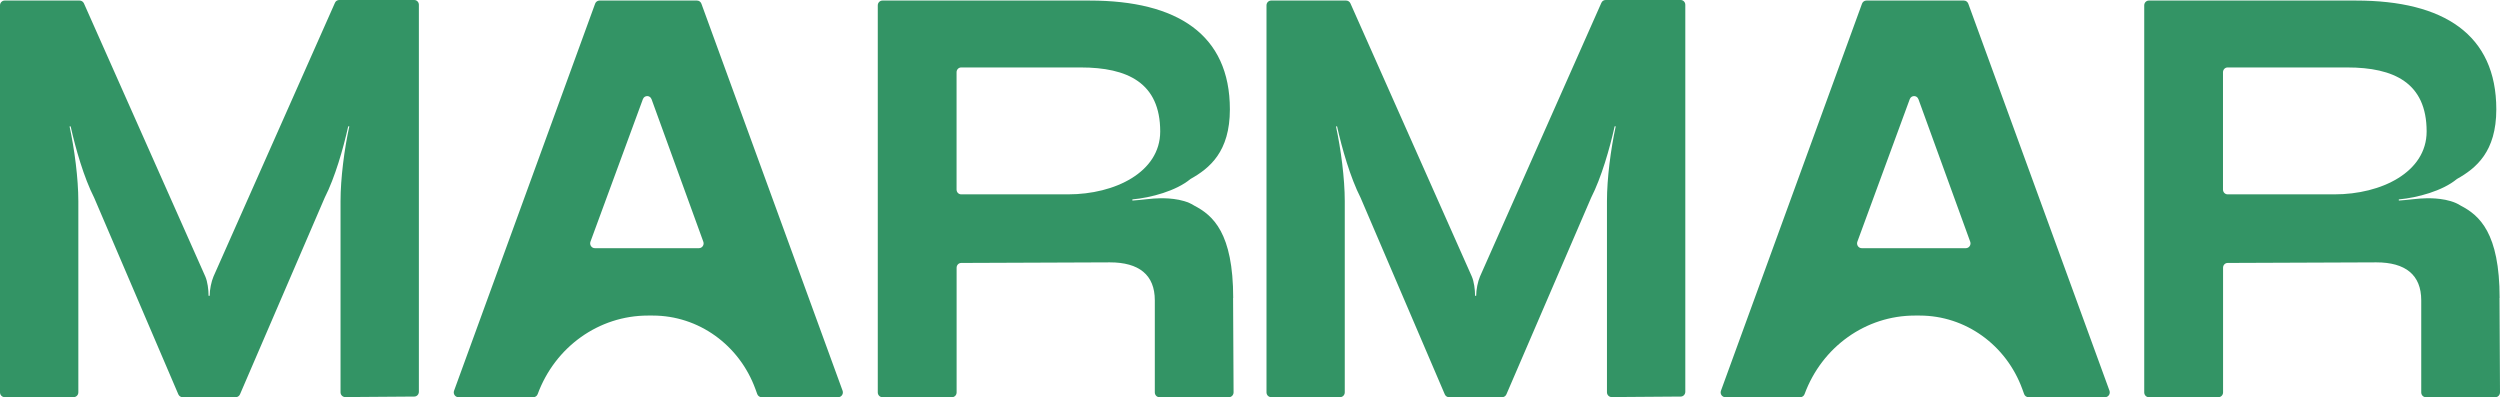
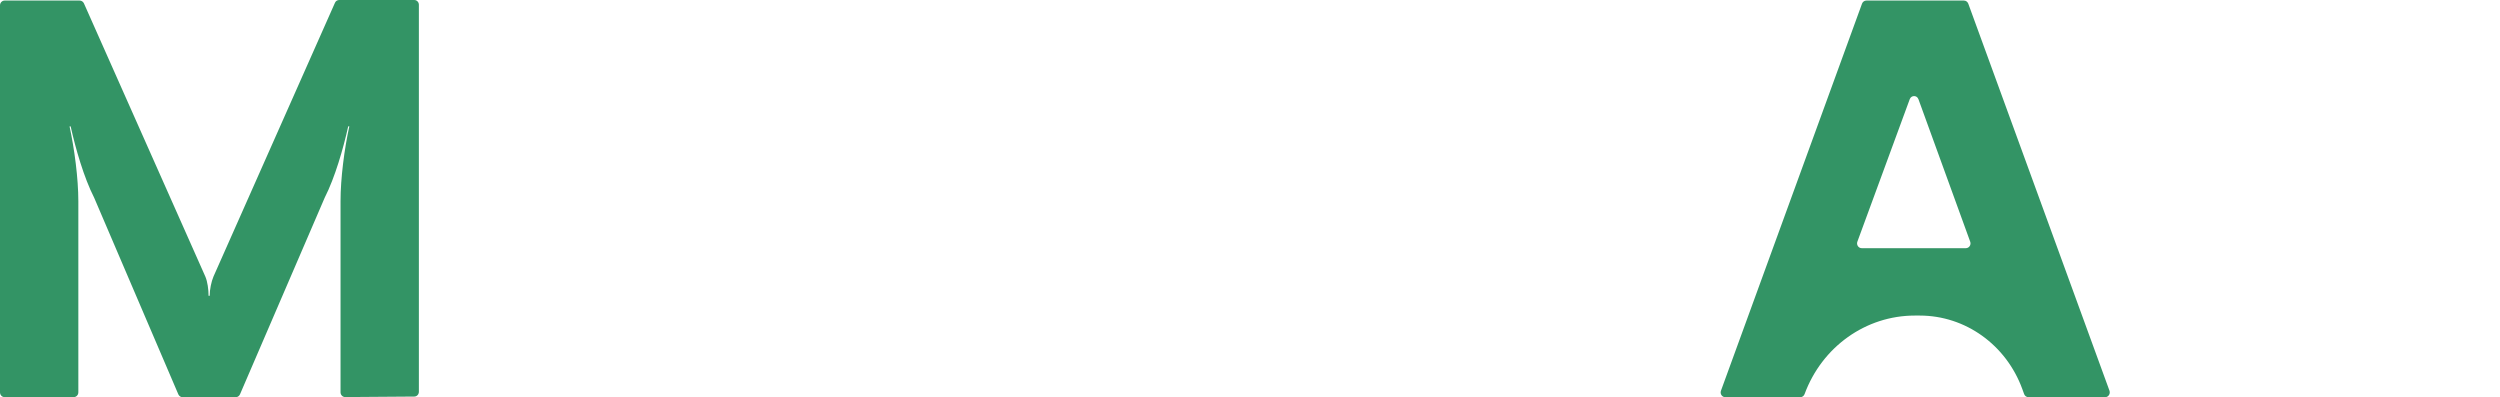
<svg xmlns="http://www.w3.org/2000/svg" width="107" height="17" viewBox="0 0 107 17" fill="none">
  <g clipPath="url(#clip0_384_17590)">
    <path d="M84.059 0.024H79.881C79.799 0.024 79.723 0.076 79.694 0.158L73.657 16.723C73.607 16.856 73.704 17 73.844 17H77.052C77.133 17 77.207 16.948 77.236 16.867C77.983 14.842 79.857 13.506 81.953 13.506H82.163C84.12 13.506 85.868 14.761 86.557 16.657L86.633 16.867C86.662 16.946 86.736 17 86.82 17H90.099C90.238 17 90.333 16.856 90.286 16.723L84.243 0.158C84.214 0.079 84.141 0.024 84.057 0.024H84.059ZM82.108 4.242L84.325 10.345C84.375 10.478 84.278 10.622 84.138 10.622H80.107C79.97 10.622 79.828 10.622 79.681 10.622C79.542 10.622 79.447 10.478 79.495 10.345L81.737 4.245C81.803 4.068 82.045 4.068 82.108 4.245V4.242Z" fill="#339465" />
    <path d="M14.517 0H17.73C17.841 0 17.928 0.093 17.928 0.204V16.769C17.928 16.88 17.841 16.973 17.73 16.973L14.775 16.995C14.664 16.995 14.575 16.902 14.575 16.791V8.606C14.575 7.637 14.738 6.375 14.951 5.406H14.904C14.693 6.353 14.341 7.589 13.897 8.462L10.271 16.878C10.239 16.951 10.168 17 10.089 17H7.815C7.736 17 7.665 16.951 7.633 16.878L4.031 8.465C3.587 7.591 3.234 6.356 3.024 5.409H2.977C3.187 6.378 3.353 7.64 3.353 8.609V16.793C3.353 16.907 3.263 16.997 3.155 16.997H0.197C0.087 16.997 0 16.905 0 16.793V0.229C0 0.117 0.089 0.024 0.197 0.024H3.41C3.487 0.024 3.558 0.071 3.592 0.144L8.788 11.836C8.882 12.053 8.927 12.394 8.927 12.66H8.974C8.974 12.394 9.045 12.053 9.137 11.836L14.336 0.12C14.367 0.046 14.438 0 14.517 0Z" fill="#339465" />
-     <path d="M29.836 0.024H25.658C25.577 0.024 25.5 0.076 25.471 0.158L19.434 16.723C19.384 16.856 19.482 17 19.621 17H22.829C22.91 17 22.984 16.948 23.013 16.867C23.76 14.842 25.634 13.506 27.73 13.506H27.94C29.897 13.506 31.645 14.761 32.334 16.657L32.41 16.867C32.439 16.946 32.513 17 32.597 17H35.876C36.016 17 36.11 16.856 36.063 16.723L30.02 0.158C29.991 0.079 29.918 0.024 29.834 0.024H29.836ZM27.885 4.242L30.102 10.345C30.152 10.478 30.055 10.622 29.915 10.622H25.884C25.747 10.622 25.605 10.622 25.458 10.622C25.319 10.622 25.224 10.478 25.271 10.345L27.515 4.245C27.58 4.068 27.822 4.068 27.885 4.245V4.242Z" fill="#339465" />
-     <path d="M52.776 12.755L52.797 16.793C52.797 16.907 52.707 17 52.599 17H49.623C49.513 17 49.426 16.907 49.426 16.796V12.853C49.426 11.762 48.747 11.229 47.504 11.229L41.14 11.254C41.03 11.254 40.943 11.346 40.943 11.458V16.796C40.943 16.91 40.854 17 40.746 17H37.767C37.656 17 37.569 16.907 37.569 16.796V0.229C37.569 0.114 37.659 0.024 37.767 0.024H46.639C50.388 0.024 52.639 1.48 52.639 4.68C52.639 6.497 51.771 7.202 50.951 7.662C50.341 8.171 49.263 8.462 48.466 8.535V8.584C48.866 8.56 49.31 8.486 49.662 8.486C49.781 8.486 50.598 8.462 51.116 8.802C51.913 9.216 52.781 9.967 52.781 12.755H52.776ZM40.941 3.091V8.114C40.941 8.228 41.03 8.318 41.138 8.318H45.721C47.714 8.318 49.657 7.371 49.657 5.627C49.657 3.54 48.25 2.887 46.26 2.887H41.138C41.027 2.887 40.941 2.979 40.941 3.091Z" fill="#339465" />
-     <path d="M68.721 0H71.934C72.044 0 72.131 0.093 72.131 0.204V16.769C72.131 16.88 72.044 16.973 71.934 16.973L68.978 16.995C68.868 16.995 68.778 16.902 68.778 16.791V8.606C68.778 7.637 68.941 6.375 69.154 5.406H69.107C68.897 6.353 68.544 7.589 68.1 8.462L64.474 16.878C64.442 16.951 64.371 17 64.293 17H62.018C61.939 17 61.868 16.951 61.837 16.878L58.234 8.465C57.79 7.591 57.438 6.356 57.227 5.409H57.18C57.39 6.378 57.556 7.64 57.556 8.609V16.793C57.556 16.907 57.467 16.997 57.359 16.997H54.403C54.293 16.997 54.206 16.905 54.206 16.793V0.229C54.206 0.114 54.295 0.024 54.403 0.024H57.616C57.693 0.024 57.764 0.071 57.798 0.144L62.994 11.836C63.088 12.053 63.133 12.394 63.133 12.66H63.18C63.18 12.394 63.251 12.053 63.343 11.836L68.539 0.12C68.571 0.046 68.642 0 68.721 0Z" fill="#339465" />
-     <path d="M106.979 12.755L107 16.793C107 16.907 106.911 17 106.803 17H103.826C103.716 17 103.629 16.907 103.629 16.796V12.853C103.629 11.762 102.951 11.229 101.707 11.229L95.344 11.254C95.233 11.254 95.147 11.346 95.147 11.458V16.796C95.147 16.91 95.057 17 94.949 17H91.97C91.86 17 91.773 16.907 91.773 16.796V0.229C91.773 0.114 91.862 0.024 91.97 0.024H100.842C104.591 0.024 106.842 1.48 106.842 4.68C106.842 6.497 105.975 7.202 105.154 7.662C104.544 8.171 103.466 8.462 102.669 8.535V8.584C103.069 8.56 103.513 8.486 103.866 8.486C103.984 8.486 104.802 8.462 105.32 8.802C106.117 9.216 106.984 9.967 106.984 12.755H106.979ZM95.144 3.091V8.114C95.144 8.228 95.233 8.318 95.341 8.318H99.924C101.917 8.318 103.86 7.371 103.86 5.627C103.86 3.54 102.454 2.887 100.463 2.887H95.341C95.231 2.887 95.144 2.979 95.144 3.091Z" fill="#339465" />
  </g>
  <defs>
    <clipPath id="clip0_384_17590">
-       <rect width="107" height="17" fill="white" />
-     </clipPath>
+       </clipPath>
  </defs>
</svg>